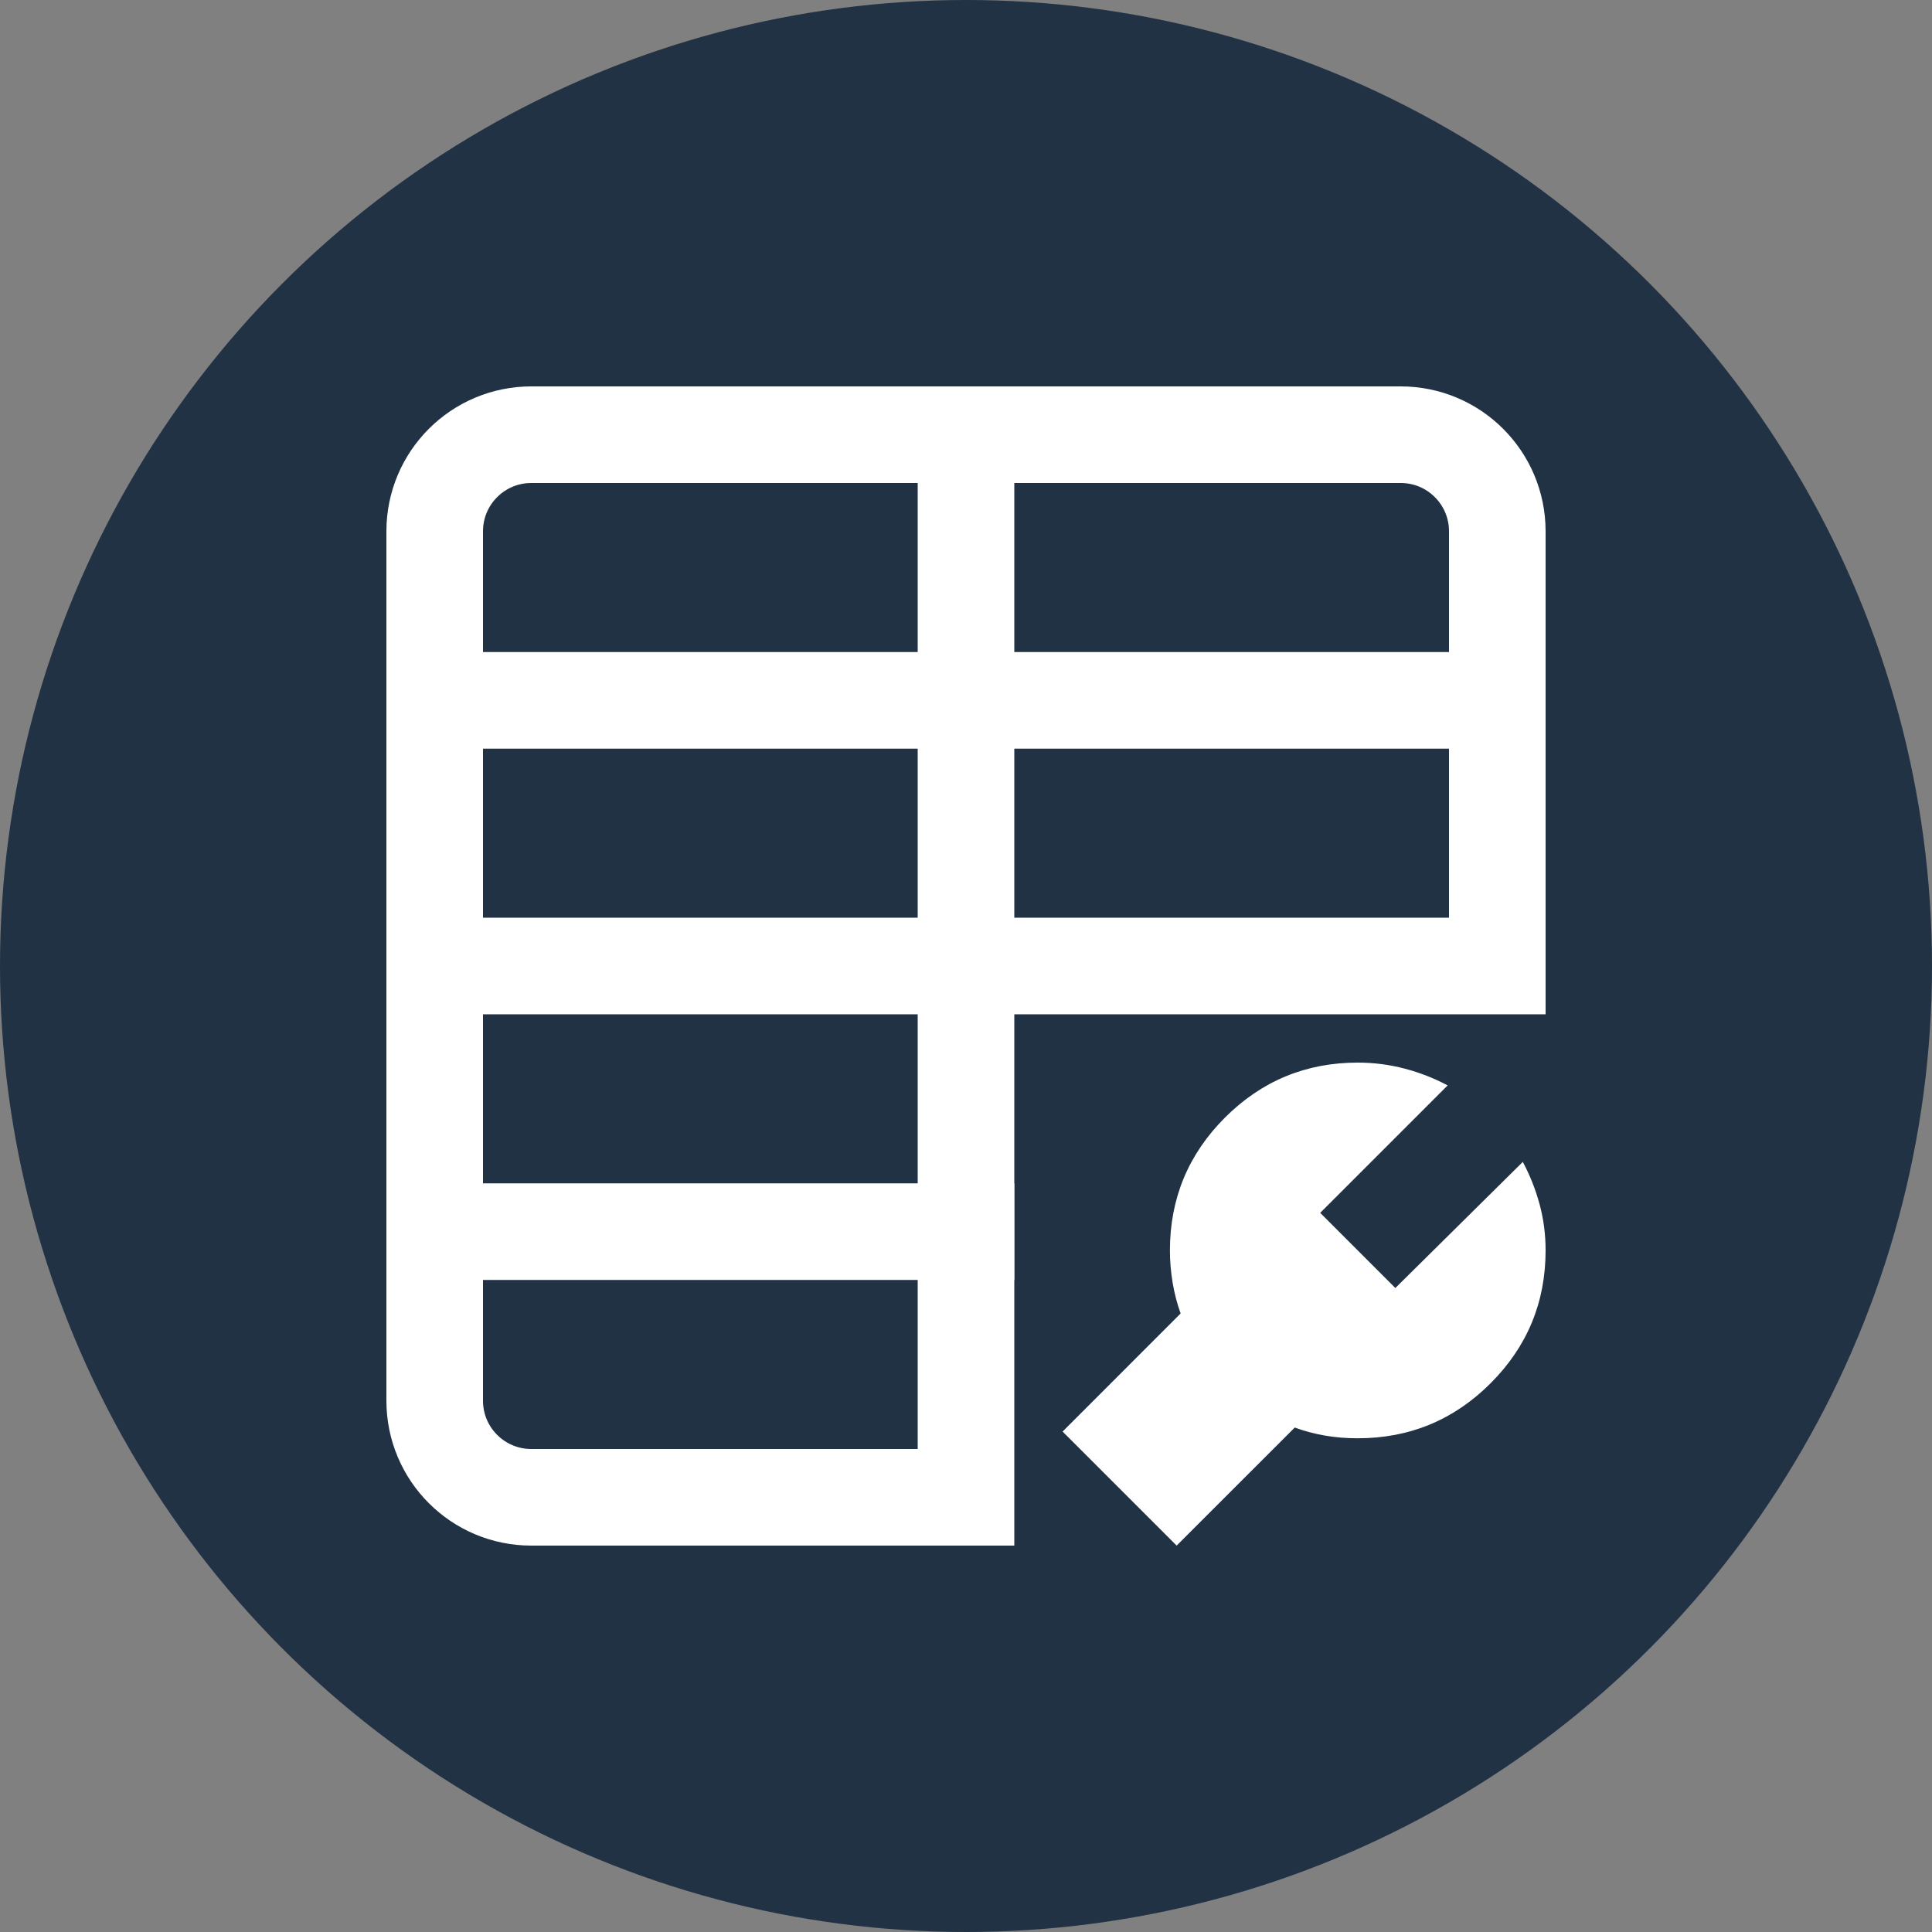
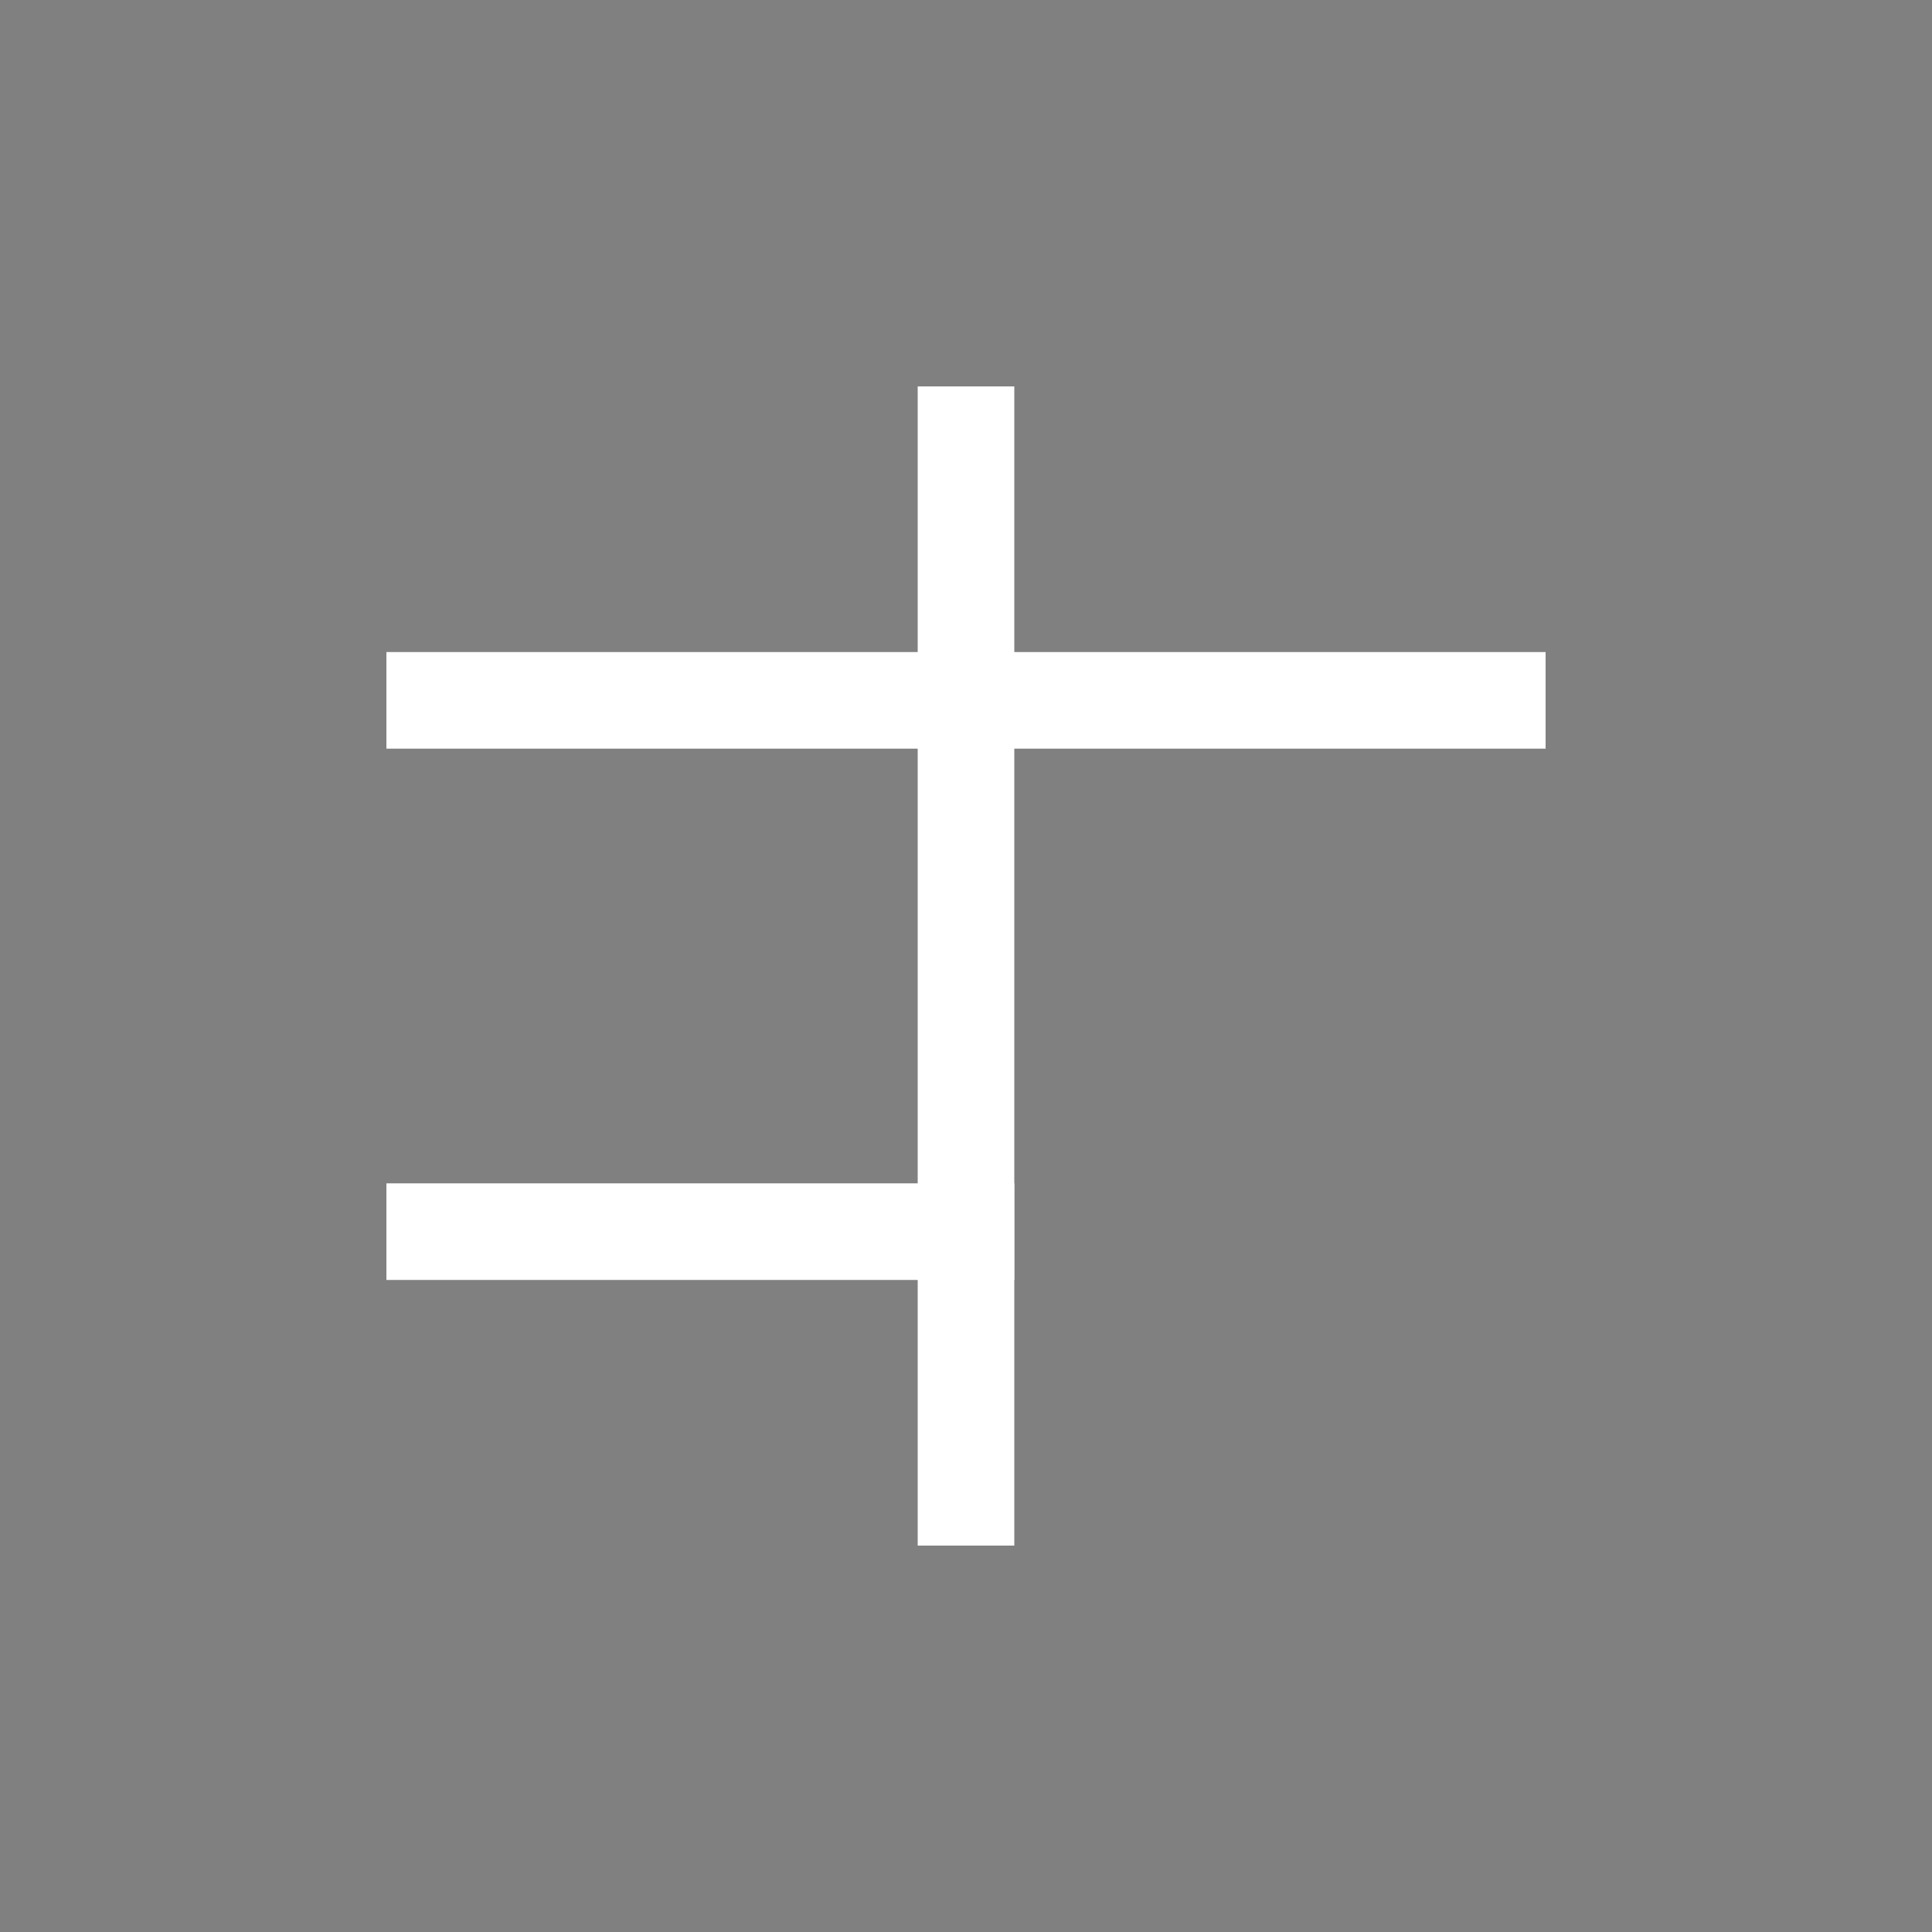
<svg xmlns="http://www.w3.org/2000/svg" width="40" height="40" viewBox="0 0 40 40" fill="none">
  <rect x="0" y="0" width="40" height="40" fill="#808080" stroke="none" />
-   <circle cx="20" cy="20" r="20" fill="#213245" />
-   <path d="M26.806 29.556L24.361 32L22 29.639L24.444 27.194C24.37 26.991 24.315 26.778 24.278 26.556C24.241 26.333 24.222 26.111 24.222 25.889C24.222 24.815 24.602 23.898 25.361 23.139C26.12 22.38 27.037 22 28.111 22C28.444 22 28.768 22.042 29.083 22.125C29.398 22.208 29.694 22.324 29.972 22.472L27.333 25.111L28.889 26.667L31.528 24.056C31.676 24.333 31.792 24.625 31.875 24.931C31.958 25.236 32 25.556 32 25.889C32 26.963 31.62 27.88 30.861 28.639C30.102 29.398 29.185 29.778 28.111 29.778C27.87 29.778 27.643 29.759 27.431 29.722C27.218 29.685 27.009 29.63 26.806 29.556Z" fill="white" />
-   <path d="M20 31H11C9.895 31 9 30.105 9 29V11C9 9.895 9.895 9 11 9H29C30.105 9 31 9.895 31 11V20" stroke="white" stroke-width="2" />
  <line x1="20" y1="8" x2="20" y2="32" stroke="white" stroke-width="2" />
-   <line x1="8" y1="20" x2="32" y2="20" stroke="white" stroke-width="2" />
  <line x1="8" y1="14.5" x2="32" y2="14.5" stroke="white" stroke-width="2" />
  <line x1="8" y1="25.5" x2="21" y2="25.5" stroke="white" stroke-width="2" />
</svg>